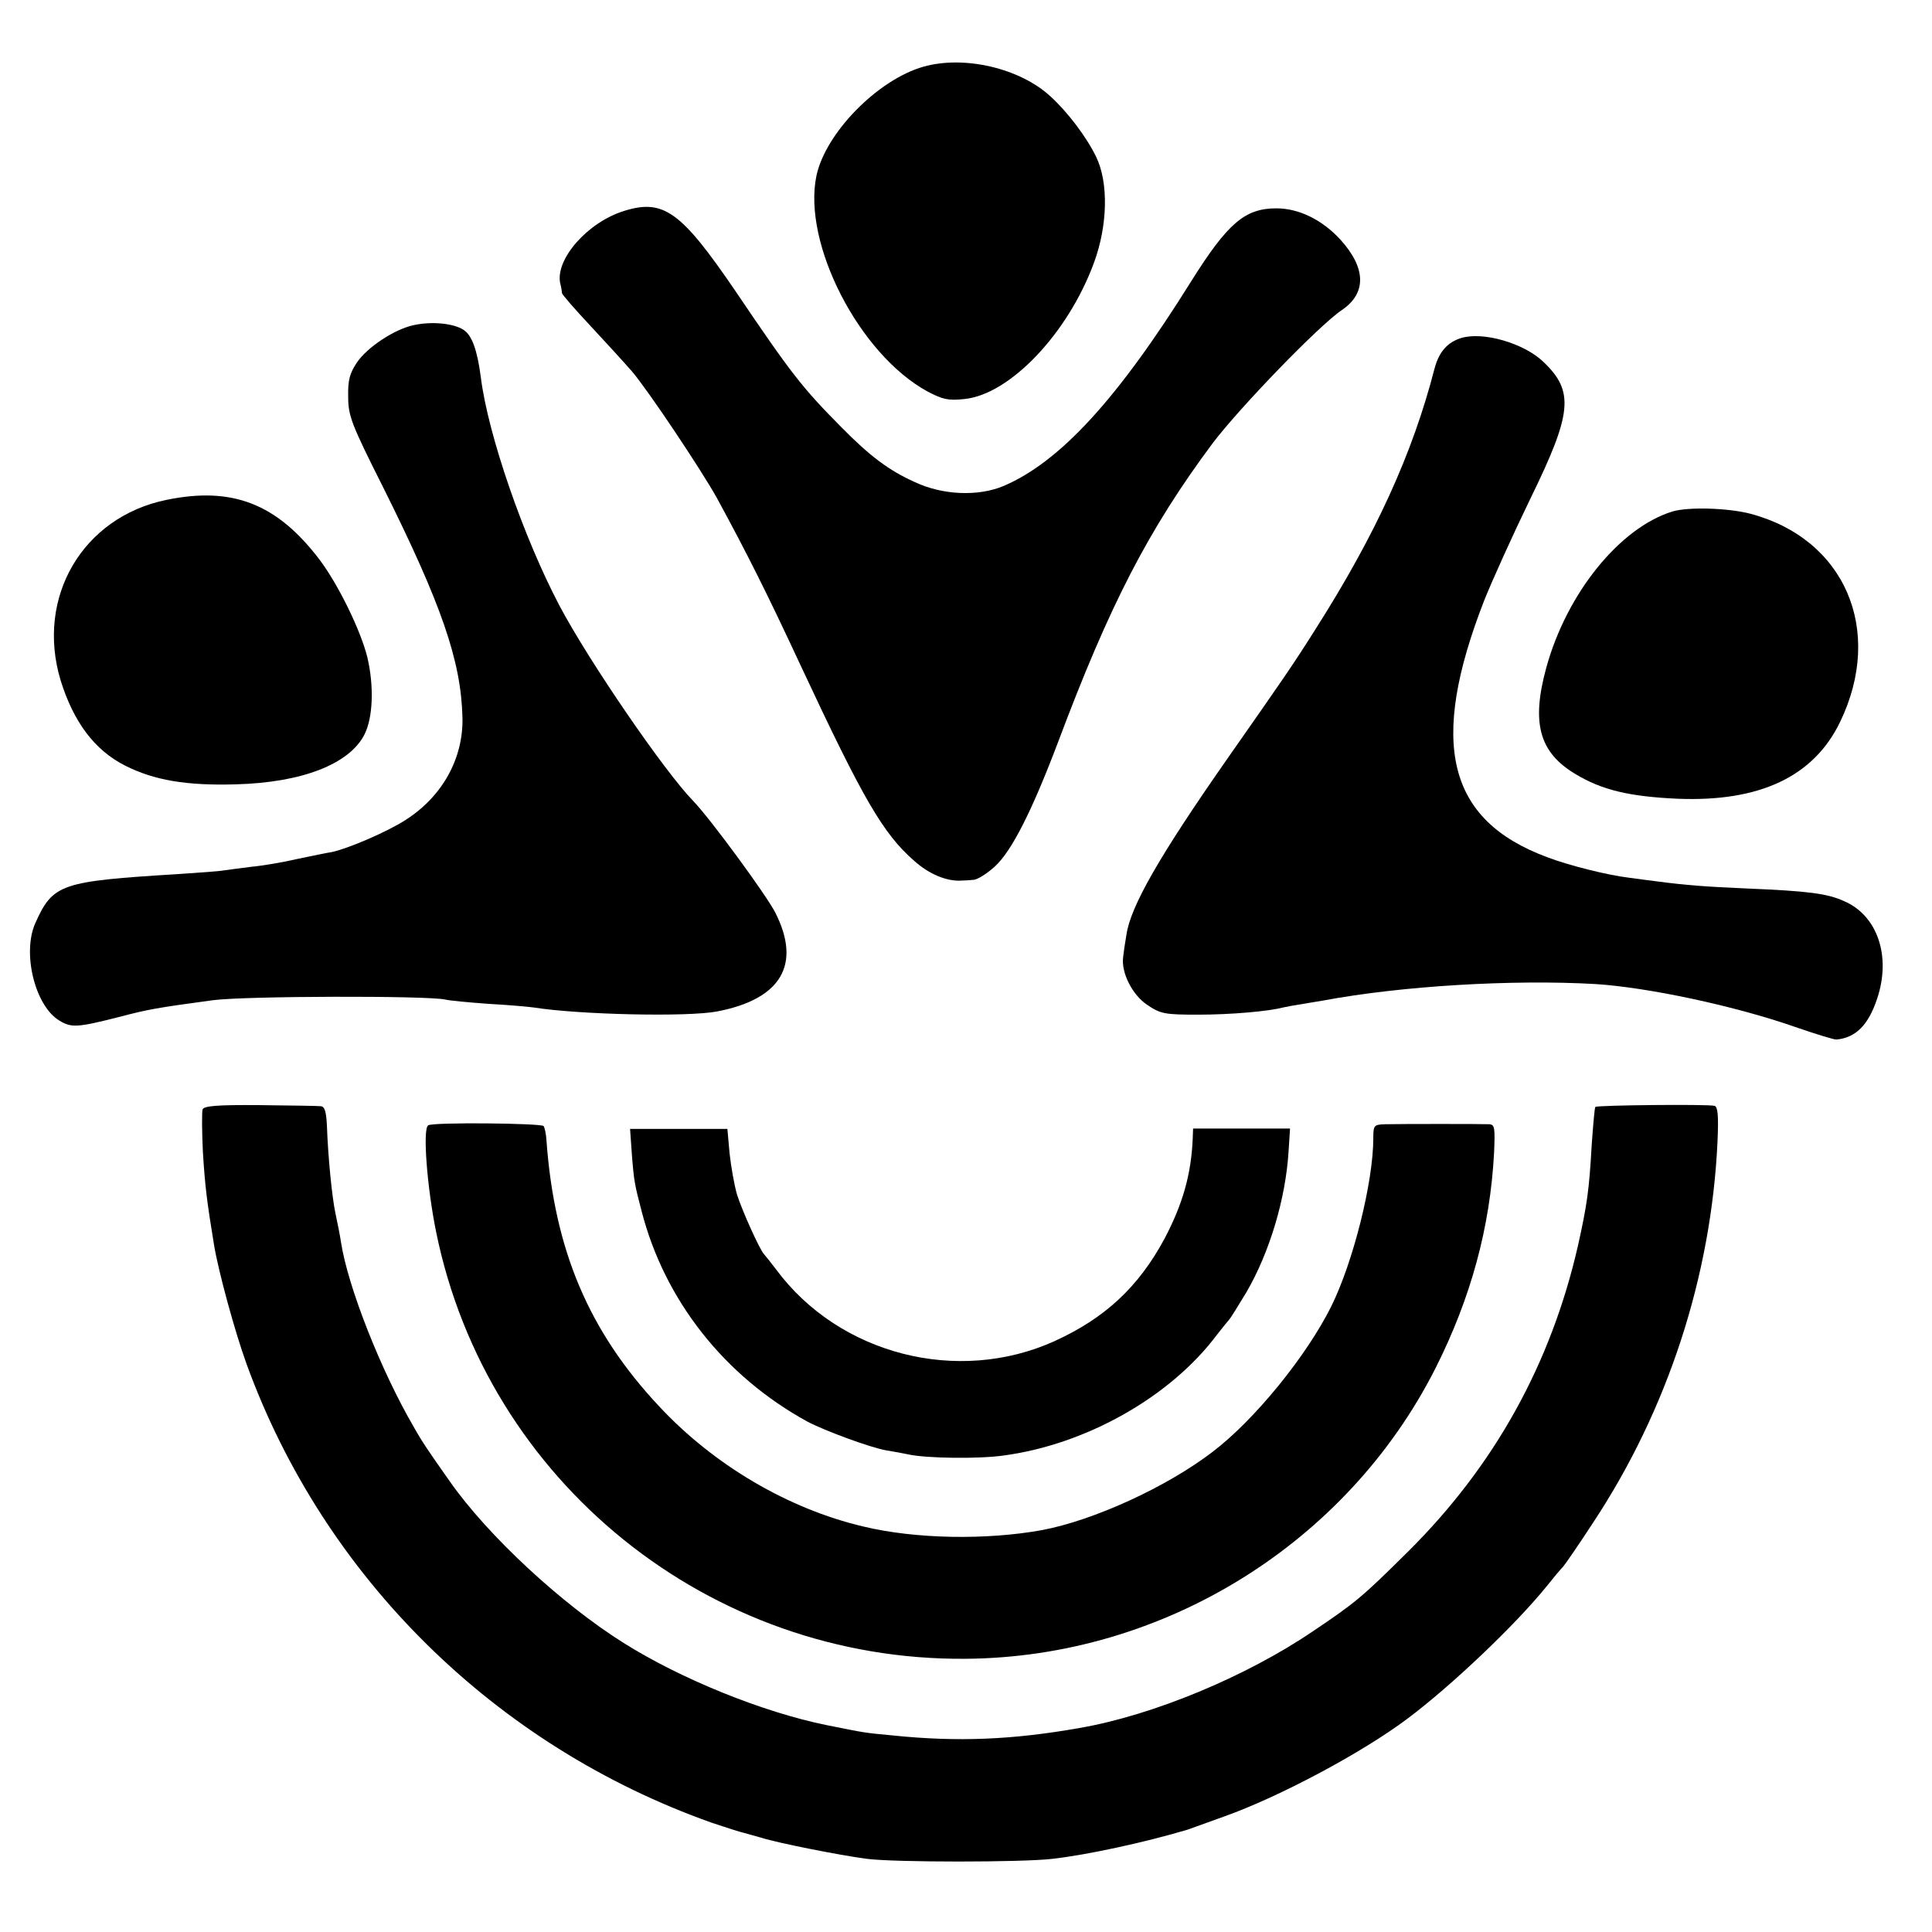
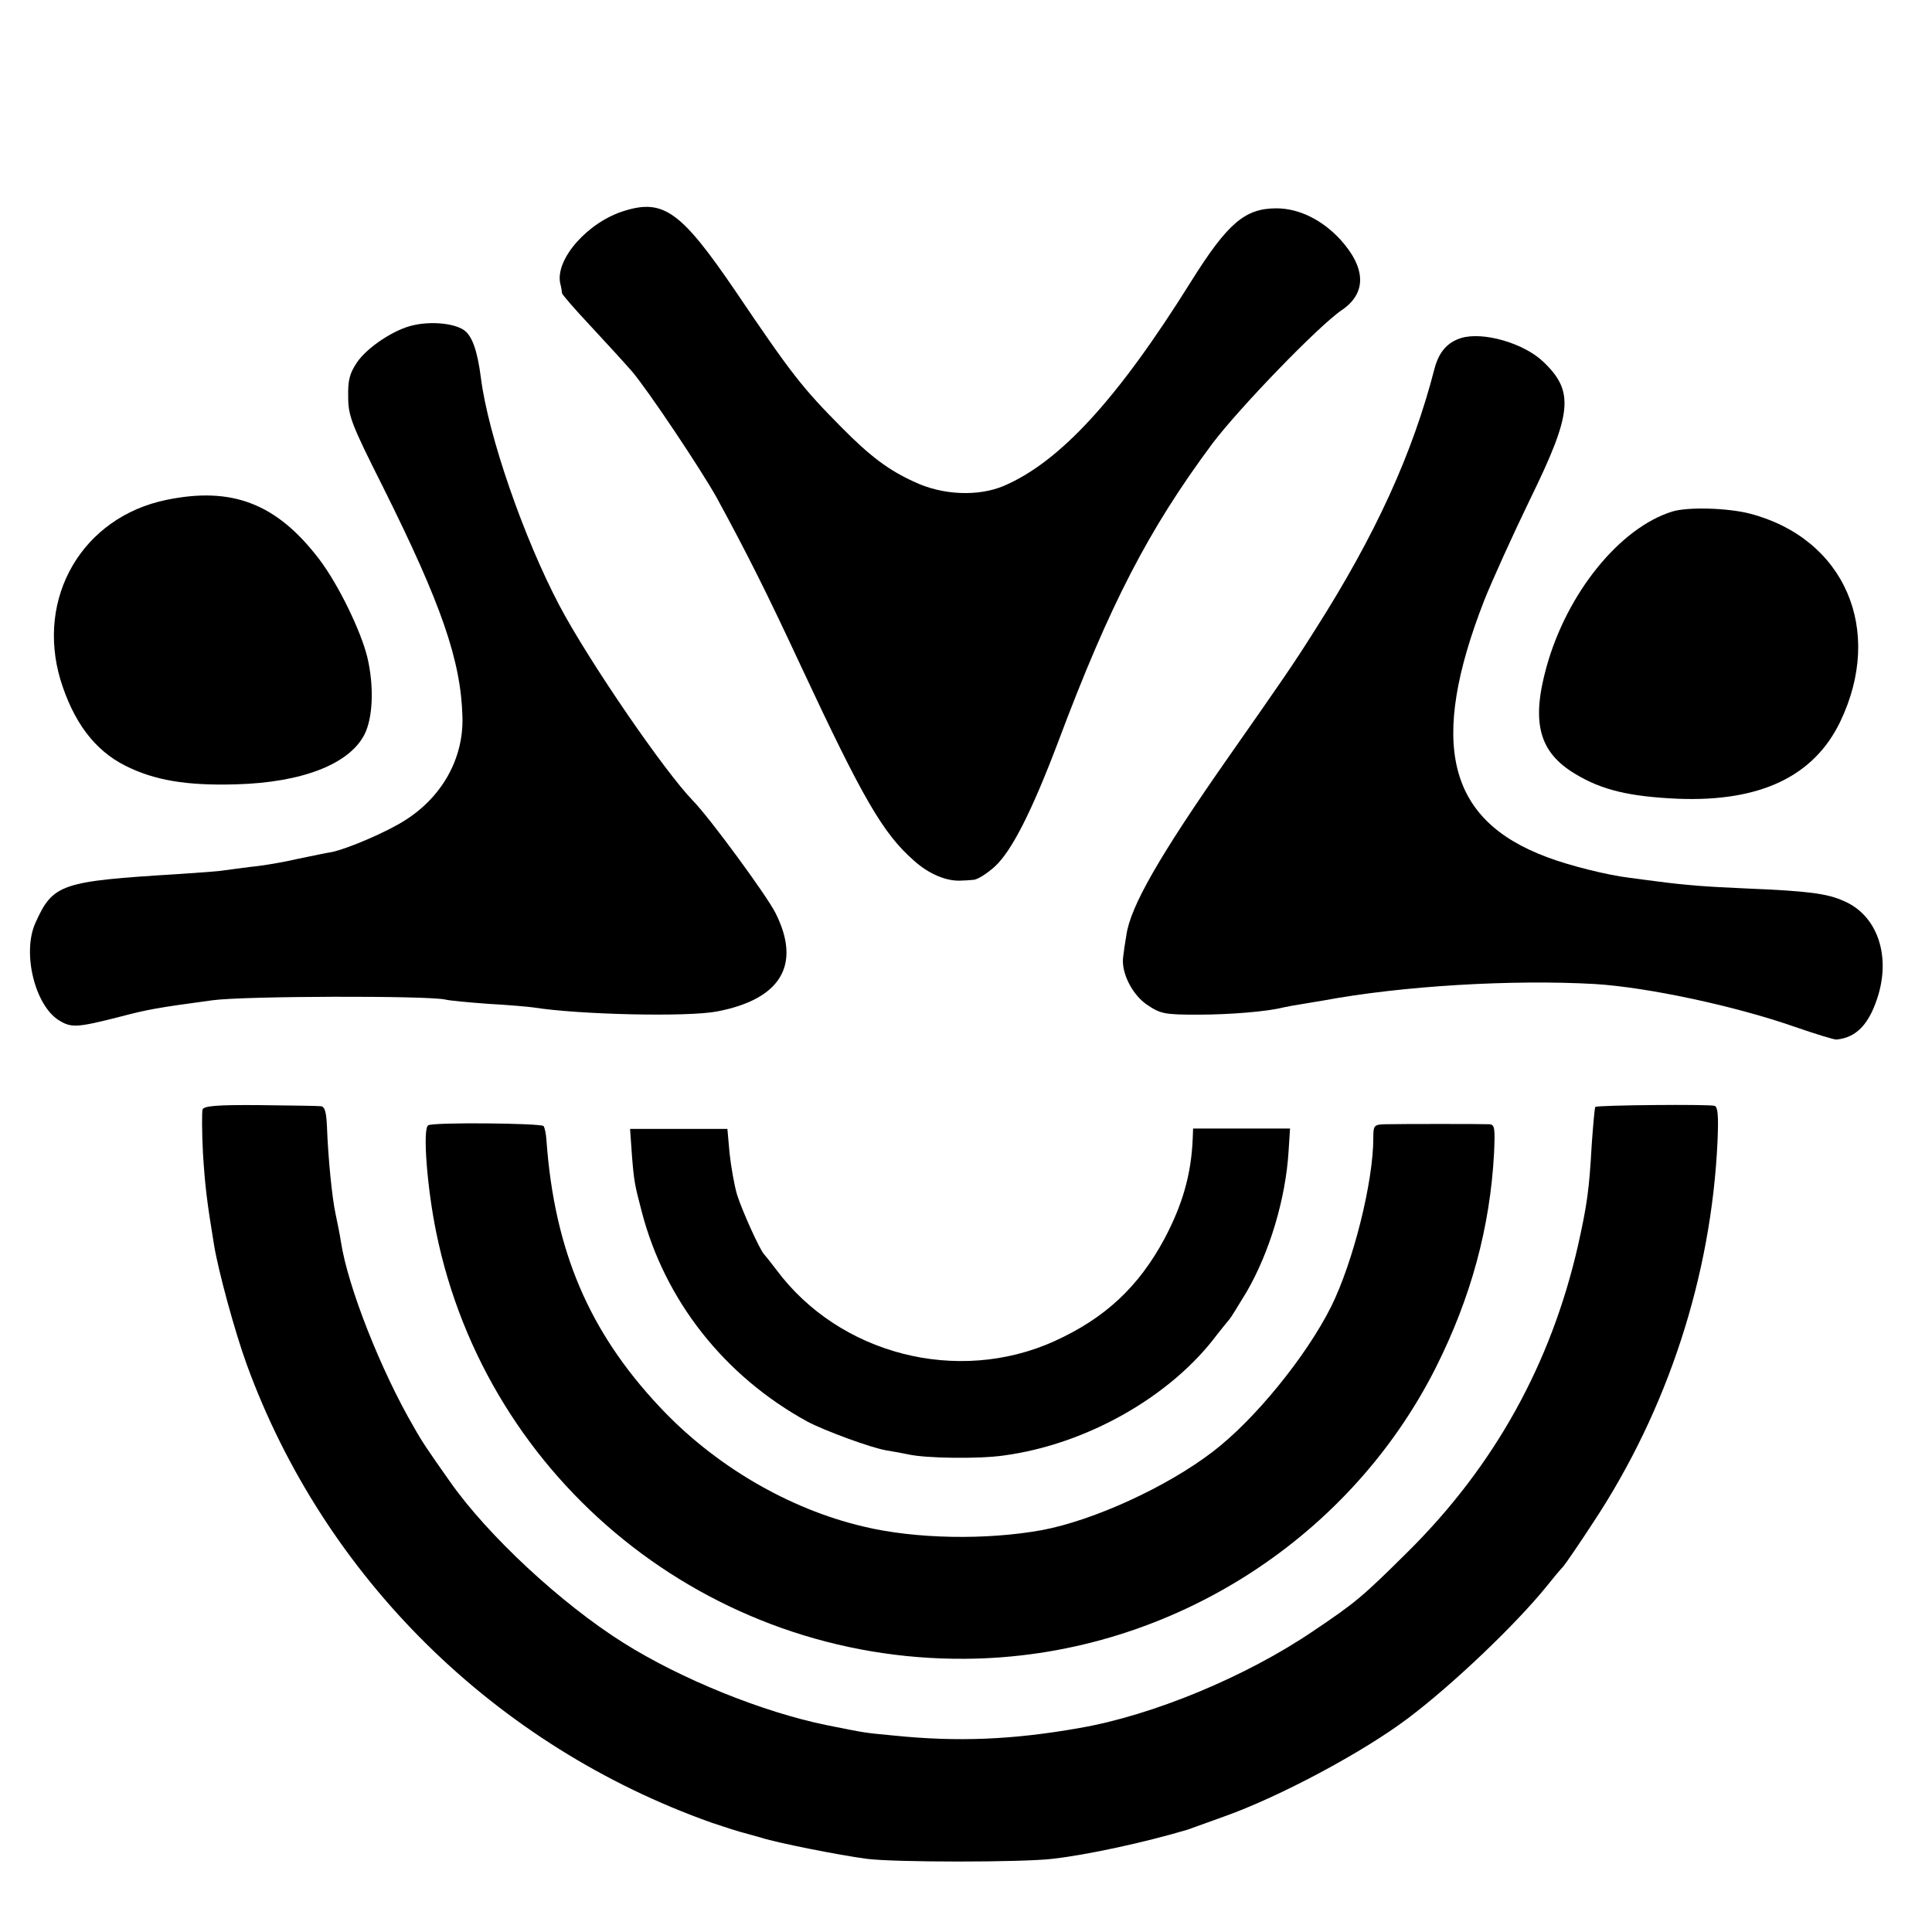
<svg xmlns="http://www.w3.org/2000/svg" version="1.0" width="536pt" height="536pt" viewBox="0 0 536 536" preserveAspectRatio="xMidYMid meet">
  <g transform="translate(0,536) scale(0.1,-0.1)" fill="#000000" stroke="none">
-     <path d="M2562 5175 c-127 -36 -272 -184 -297 -303 -39 -188 119 -495 308 -598 42 -22 57 -26 103 -21 126 13 287 182 359 378 38 103 41 222 6 294 -26 54 -78 123 -126 167 -85 79 -240 115 -353 83z" />
    <path d="M1732 4775 c-101 -31 -191 -133 -178 -200 3 -11 5 -24 5 -28 1 -5 36 -45 79 -91 42 -45 94 -102 115 -126 46 -54 192 -273 235 -350 86 -158 140 -266 235 -470 171 -366 227 -463 313 -538 41 -37 91 -58 132 -55 6 0 21 1 32 2 11 0 38 17 60 37 47 43 103 154 175 344 144 384 252 592 429 830 75 99 295 327 359 370 69 47 67 117 -5 196 -51 55 -115 86 -177 86 -87 0 -135 -41 -236 -202 -204 -327 -364 -501 -520 -568 -71 -30 -170 -26 -248 11 -71 32 -123 71 -202 151 -109 110 -139 148 -295 379 -150 220 -199 256 -308 222z" />
    <path d="M1148 4458 c-53 -11 -129 -61 -158 -104 -20 -30 -25 -49 -24 -95 0 -53 9 -76 97 -251 162 -325 216 -481 220 -638 3 -114 -56 -220 -158 -285 -51 -33 -161 -80 -205 -89 -14 -2 -56 -11 -95 -19 -38 -9 -97 -19 -130 -22 -33 -4 -67 -9 -76 -10 -9 -2 -65 -6 -125 -10 -326 -20 -347 -27 -396 -136 -37 -83 -1 -229 66 -270 34 -21 50 -20 168 10 80 21 103 25 258 46 90 12 594 13 645 2 11 -3 65 -8 120 -12 55 -3 111 -8 125 -10 126 -20 428 -27 510 -11 177 34 234 130 161 274 -25 49 -182 263 -228 310 -79 81 -289 387 -371 542 -99 188 -198 473 -218 633 -10 77 -25 117 -48 132 -28 18 -88 24 -138 13z" />
    <path d="M4053 4422 c-38 -12 -61 -39 -73 -84 -61 -237 -164 -462 -330 -723 -65 -103 -89 -137 -245 -360 -188 -269 -269 -410 -280 -489 -4 -23 -8 -50 -9 -61 -6 -43 25 -105 67 -133 37 -25 49 -27 141 -27 90 0 194 9 236 20 8 2 31 6 50 9 19 3 46 8 60 10 219 41 526 59 755 46 145 -9 386 -60 555 -119 58 -20 110 -36 115 -35 54 5 89 41 113 114 39 117 1 230 -92 270 -46 21 -99 28 -269 35 -115 5 -169 9 -252 20 -22 3 -56 7 -76 10 -59 7 -167 34 -227 57 -277 103 -329 316 -174 713 22 55 79 181 127 280 117 239 123 299 37 381 -54 52 -168 85 -229 66z" />
    <path d="M461 3973 c-232 -48 -362 -270 -293 -500 36 -116 94 -194 179 -237 81 -41 171 -56 308 -52 183 5 314 56 356 138 24 47 27 135 8 215 -18 73 -80 201 -133 271 -118 155 -242 203 -425 165z" />
    <path d="M4640 3941 c-146 -45 -293 -226 -350 -433 -42 -153 -20 -235 80 -295 74 -45 151 -63 285 -69 228 -9 377 62 450 213 123 255 13 509 -250 578 -62 16 -172 19 -215 6z" />
    <path d="M562 2282 c-2 -7 -2 -61 1 -120 6 -95 11 -135 31 -257 12 -72 57 -238 90 -329 215 -592 690 -1060 1291 -1273 39 -13 79 -26 89 -28 10 -3 33 -9 50 -14 40 -13 214 -48 291 -58 77 -10 430 -10 515 0 97 11 258 46 375 81 6 2 17 6 25 9 8 3 42 15 75 27 155 55 385 178 510 272 124 93 300 261 385 366 19 24 40 49 47 56 6 7 44 62 83 122 207 313 328 685 345 1058 3 69 1 95 -8 98 -15 5 -326 2 -331 -3 -2 -2 -6 -49 -10 -104 -7 -126 -13 -168 -38 -280 -75 -329 -232 -612 -472 -850 -127 -126 -145 -141 -264 -221 -186 -126 -444 -233 -647 -268 -186 -33 -339 -39 -515 -21 -85 8 -77 7 -187 29 -177 36 -404 128 -563 228 -172 108 -377 298 -482 448 -62 88 -77 110 -100 151 -91 156 -183 389 -202 513 -3 20 -10 55 -15 78 -10 46 -21 159 -24 245 -2 39 -6 53 -17 54 -8 1 -84 2 -169 3 -118 1 -155 -2 -159 -12z" />
    <path d="M1188 2238 c-16 -9 -3 -174 22 -296 141 -693 758 -1190 1469 -1184 549 4 1058 320 1304 807 98 195 151 390 162 596 3 69 2 79 -13 80 -21 1 -245 1 -289 0 -31 -1 -33 -3 -33 -38 0 -123 -56 -345 -117 -468 -69 -138 -213 -315 -329 -403 -128 -98 -330 -190 -473 -217 -154 -28 -351 -25 -496 10 -208 49 -414 170 -566 333 -195 208 -291 433 -313 739 -1 18 -5 35 -8 39 -9 8 -307 11 -320 2z" />
    <path d="M1753 2157 c6 -76 8 -84 27 -157 64 -248 230 -458 460 -584 47 -25 177 -73 220 -80 19 -3 46 -8 60 -11 49 -11 196 -13 265 -3 230 31 464 164 592 336 16 20 31 39 34 42 3 3 24 37 47 75 64 110 109 259 117 392 l4 62 -135 0 -134 0 -1 -27 c-4 -100 -28 -183 -78 -278 -72 -134 -165 -221 -306 -285 -268 -121 -596 -37 -771 198 -16 21 -31 40 -34 43 -12 12 -61 121 -75 165 -8 27 -17 79 -21 116 l-6 67 -135 0 -135 0 5 -71z" />
  </g>
</svg>